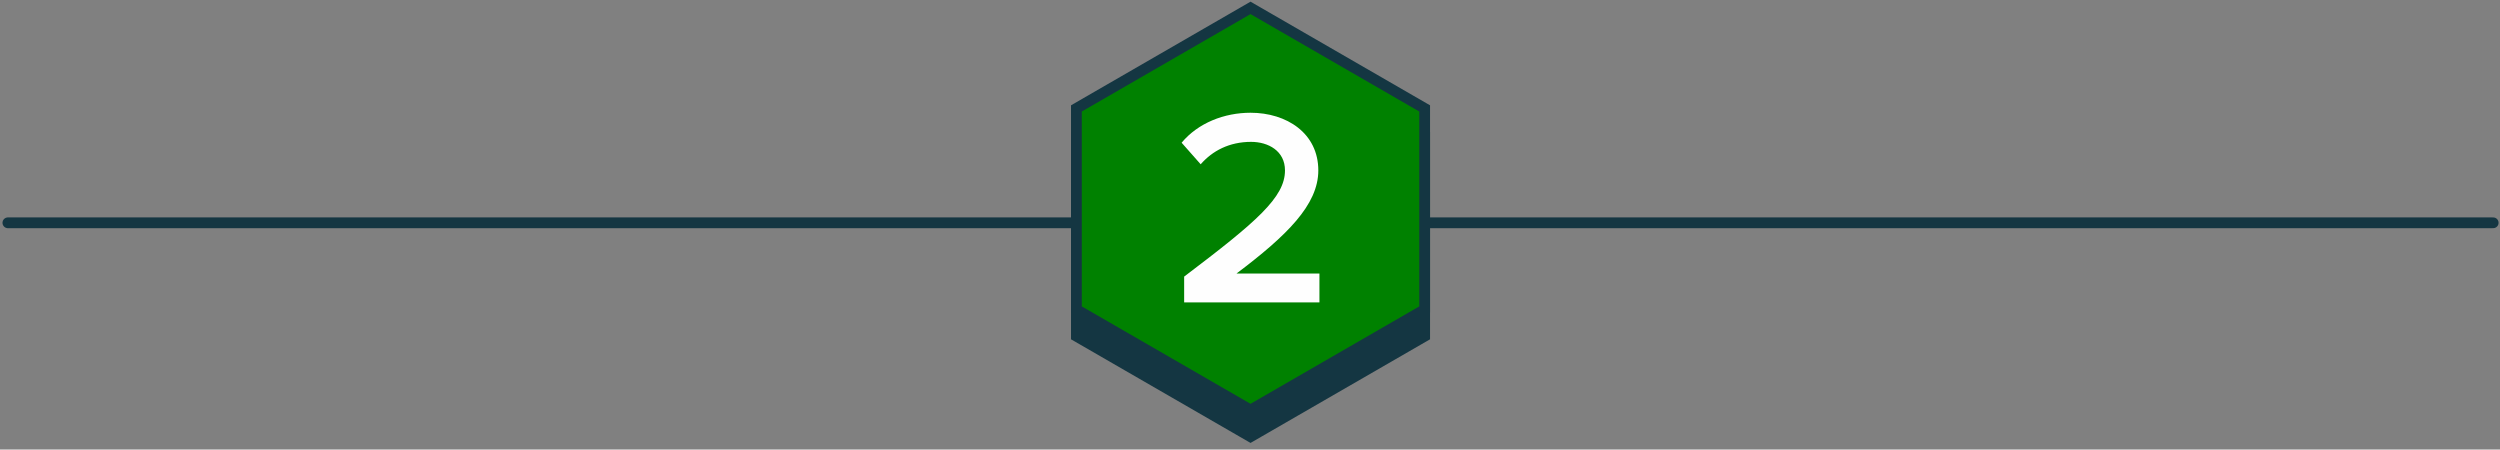
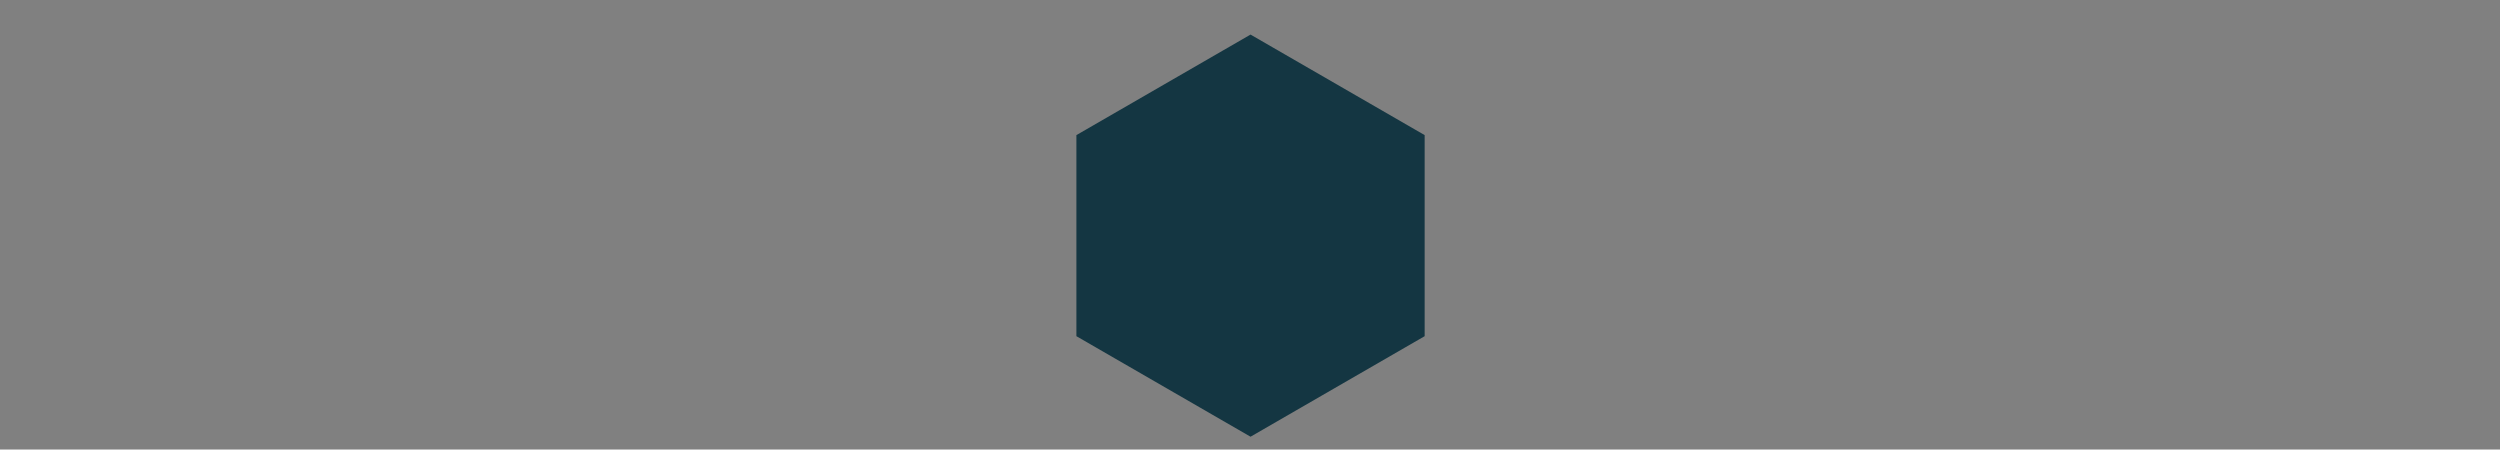
<svg xmlns="http://www.w3.org/2000/svg" width="317px" height="57px" viewBox="0 0 317 57">
  <rect x="0" y="0" width="317" height="57" fill="#808080" stroke="none" />
  <title>Group 12</title>
  <g id="Rewards" stroke="none" stroke-width="1" fill="none" fill-rule="evenodd">
    <g id="Rewards-Desktop" transform="translate(-557, -929)">
      <g id="Group-17" transform="translate(152, 788)">
        <g id="Group-14" transform="translate(0, 142)">
          <g id="Group-12" transform="translate(406, 0)">
-             <line x1="7.32747196e-15" y1="27.251" x2="315.134" y2="27.251" id="Stroke-1" stroke="#143642" stroke-width="1.366" stroke-linecap="round" />
            <polygon id="Fill-3" fill="#143642" points="135.487 16.132 135.487 41.628 157.567 54.376 179.646 41.628 179.646 16.132 157.567 3.384" />
-             <polygon id="Stroke-4" stroke="#143642" stroke-width="1.366" points="179.647 16.133 179.647 41.629 157.567 54.376 135.487 41.629 135.487 16.133 157.567 3.385" />
-             <polygon id="Fill-6" fill="#008100" points="135.487 12.748 135.487 38.243 157.567 50.991 179.646 38.243 179.646 12.748 157.567 0" />
            <g id="Group-11" transform="translate(135.487, 0)">
-               <polygon id="Stroke-7" stroke="#143642" stroke-width="1.366" points="44.16 12.748 44.16 38.244 22.08 50.991 0 38.244 0 12.748 22.08 0" />
-               <path d="M30.817,37.34 L30.817,33.682 L20.304,33.682 C26.662,28.887 30.675,24.98 30.675,20.612 C30.675,15.888 26.662,13.296 22.08,13.296 C18.777,13.296 15.439,14.574 13.343,17.096 L15.758,19.831 C17.25,18.126 19.381,16.989 22.151,16.989 C24.318,16.989 26.449,18.126 26.449,20.612 C26.449,24.022 22.861,27.111 13.663,34.073 L13.663,37.34 L30.817,37.34 Z" id="Fill-9" fill="#FEFEFE" />
-             </g>
+               </g>
          </g>
        </g>
      </g>
    </g>
  </g>
</svg>